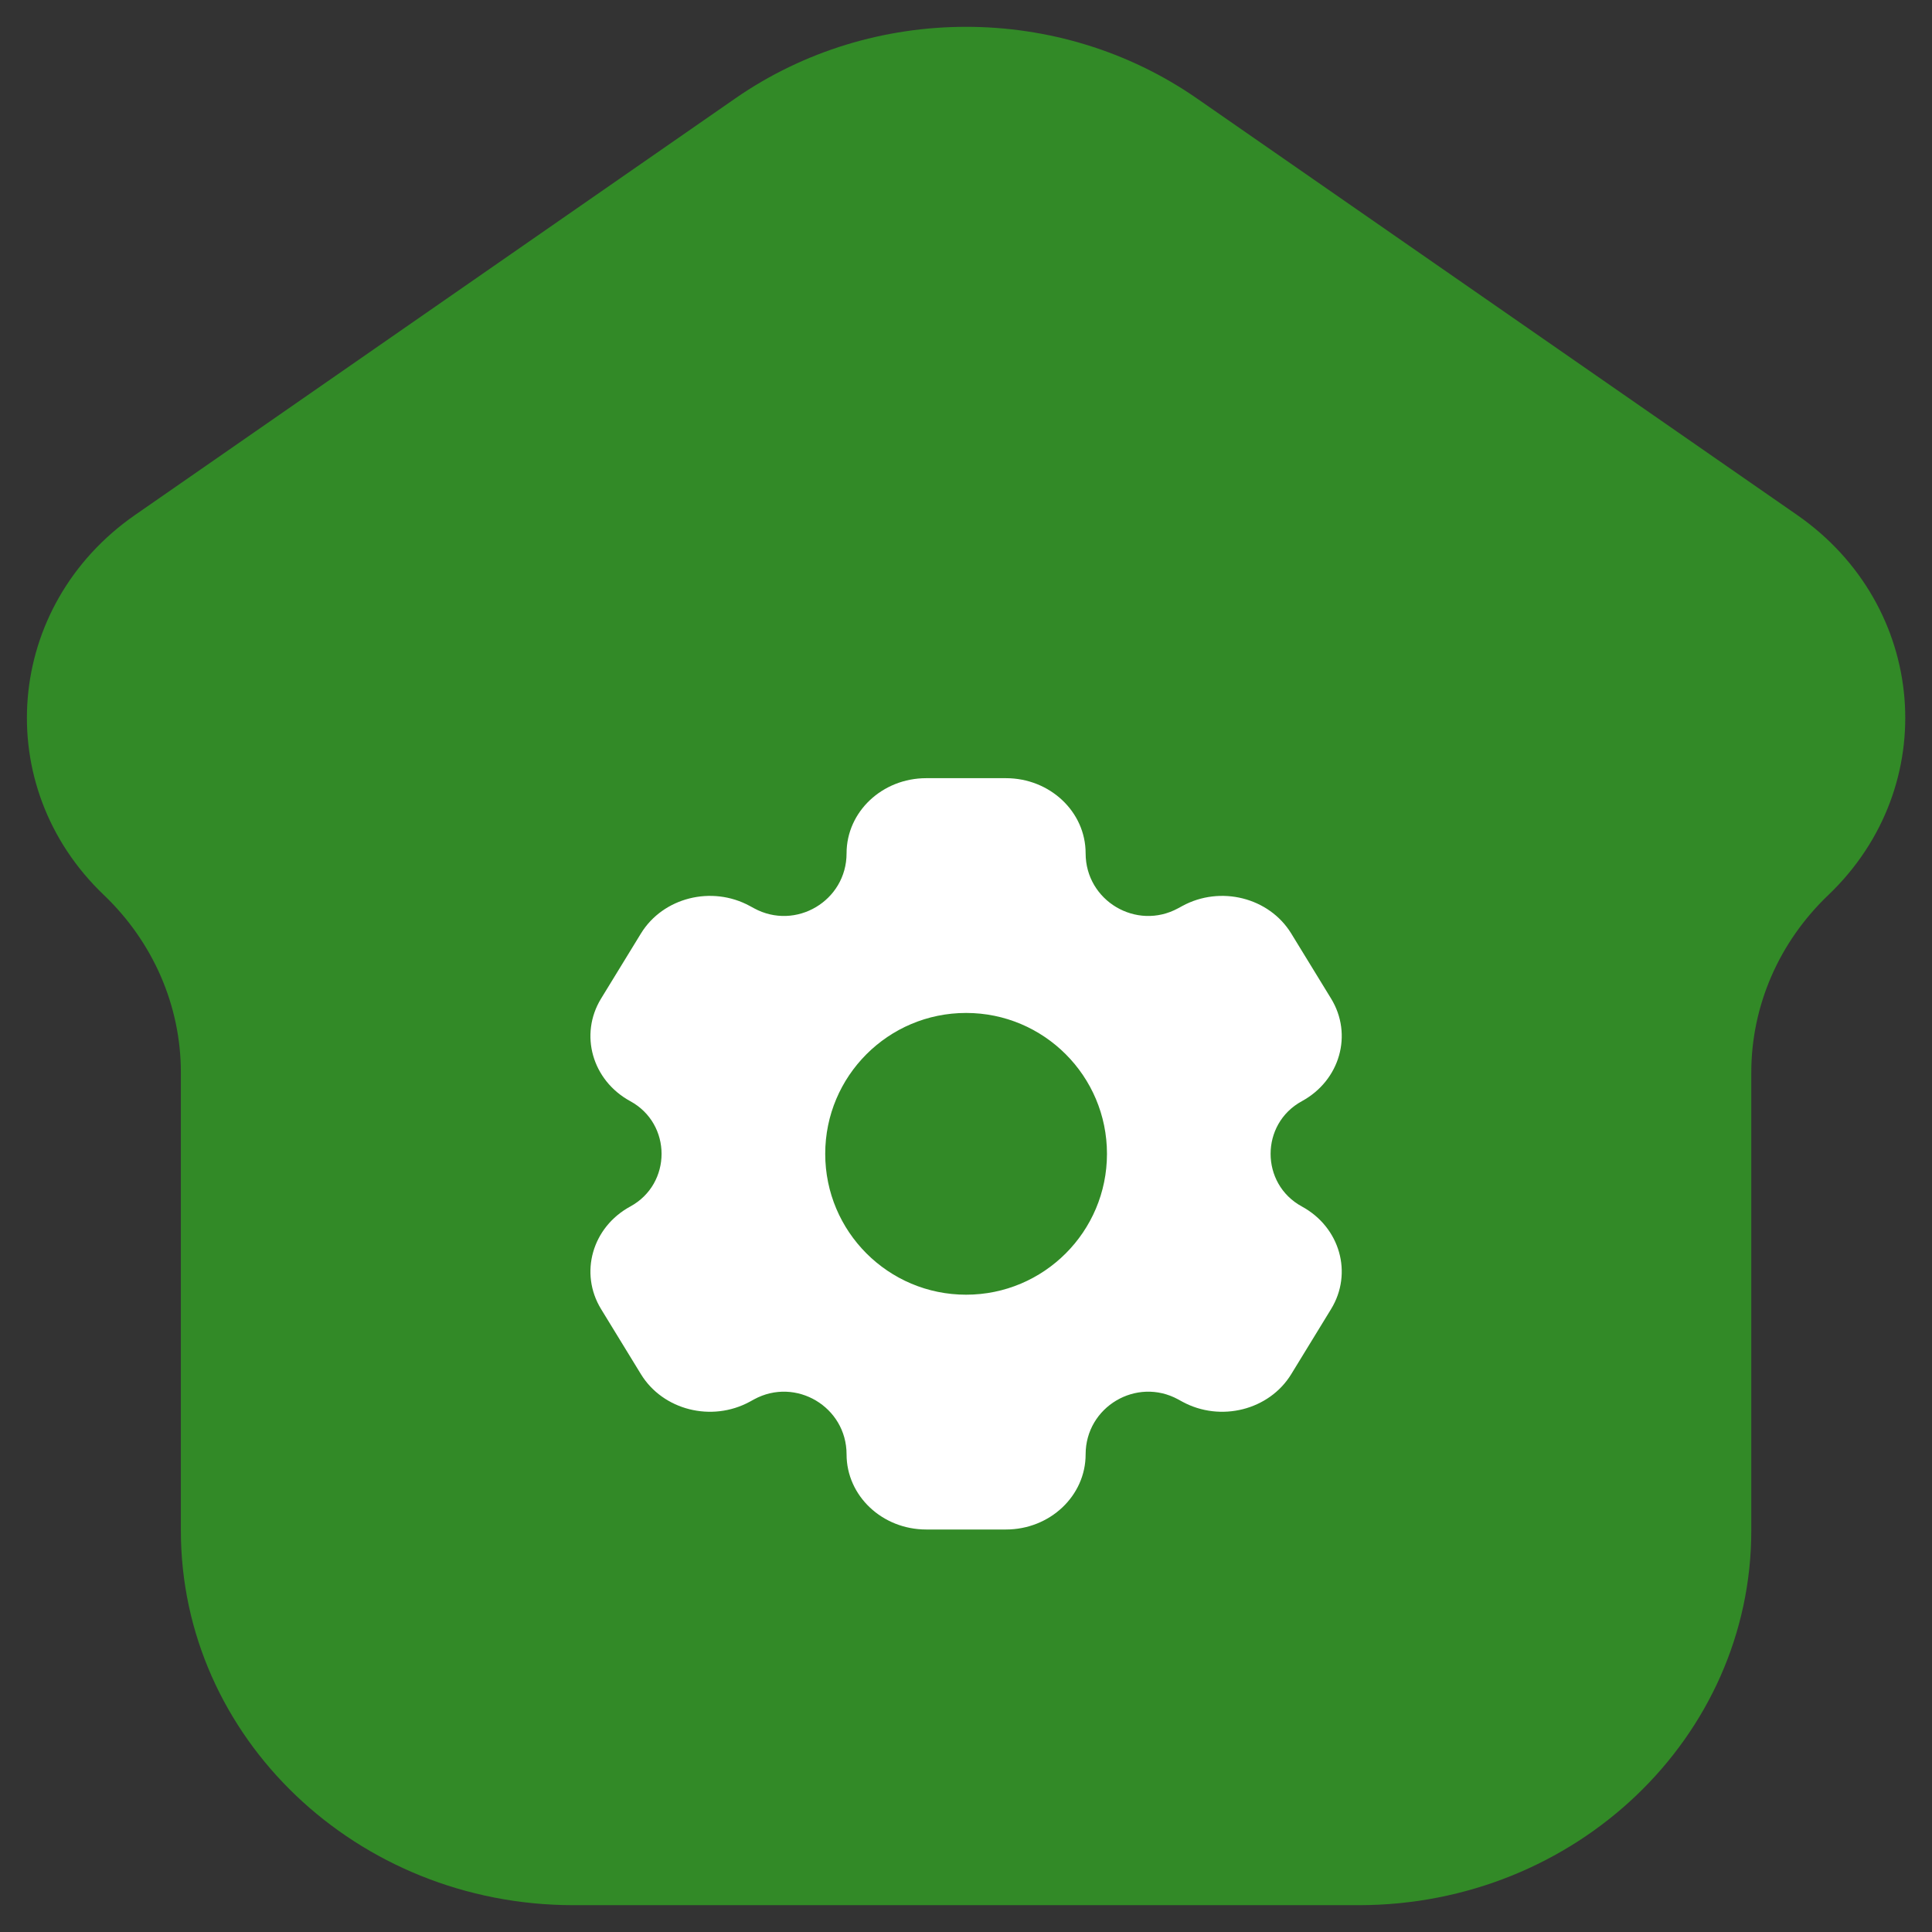
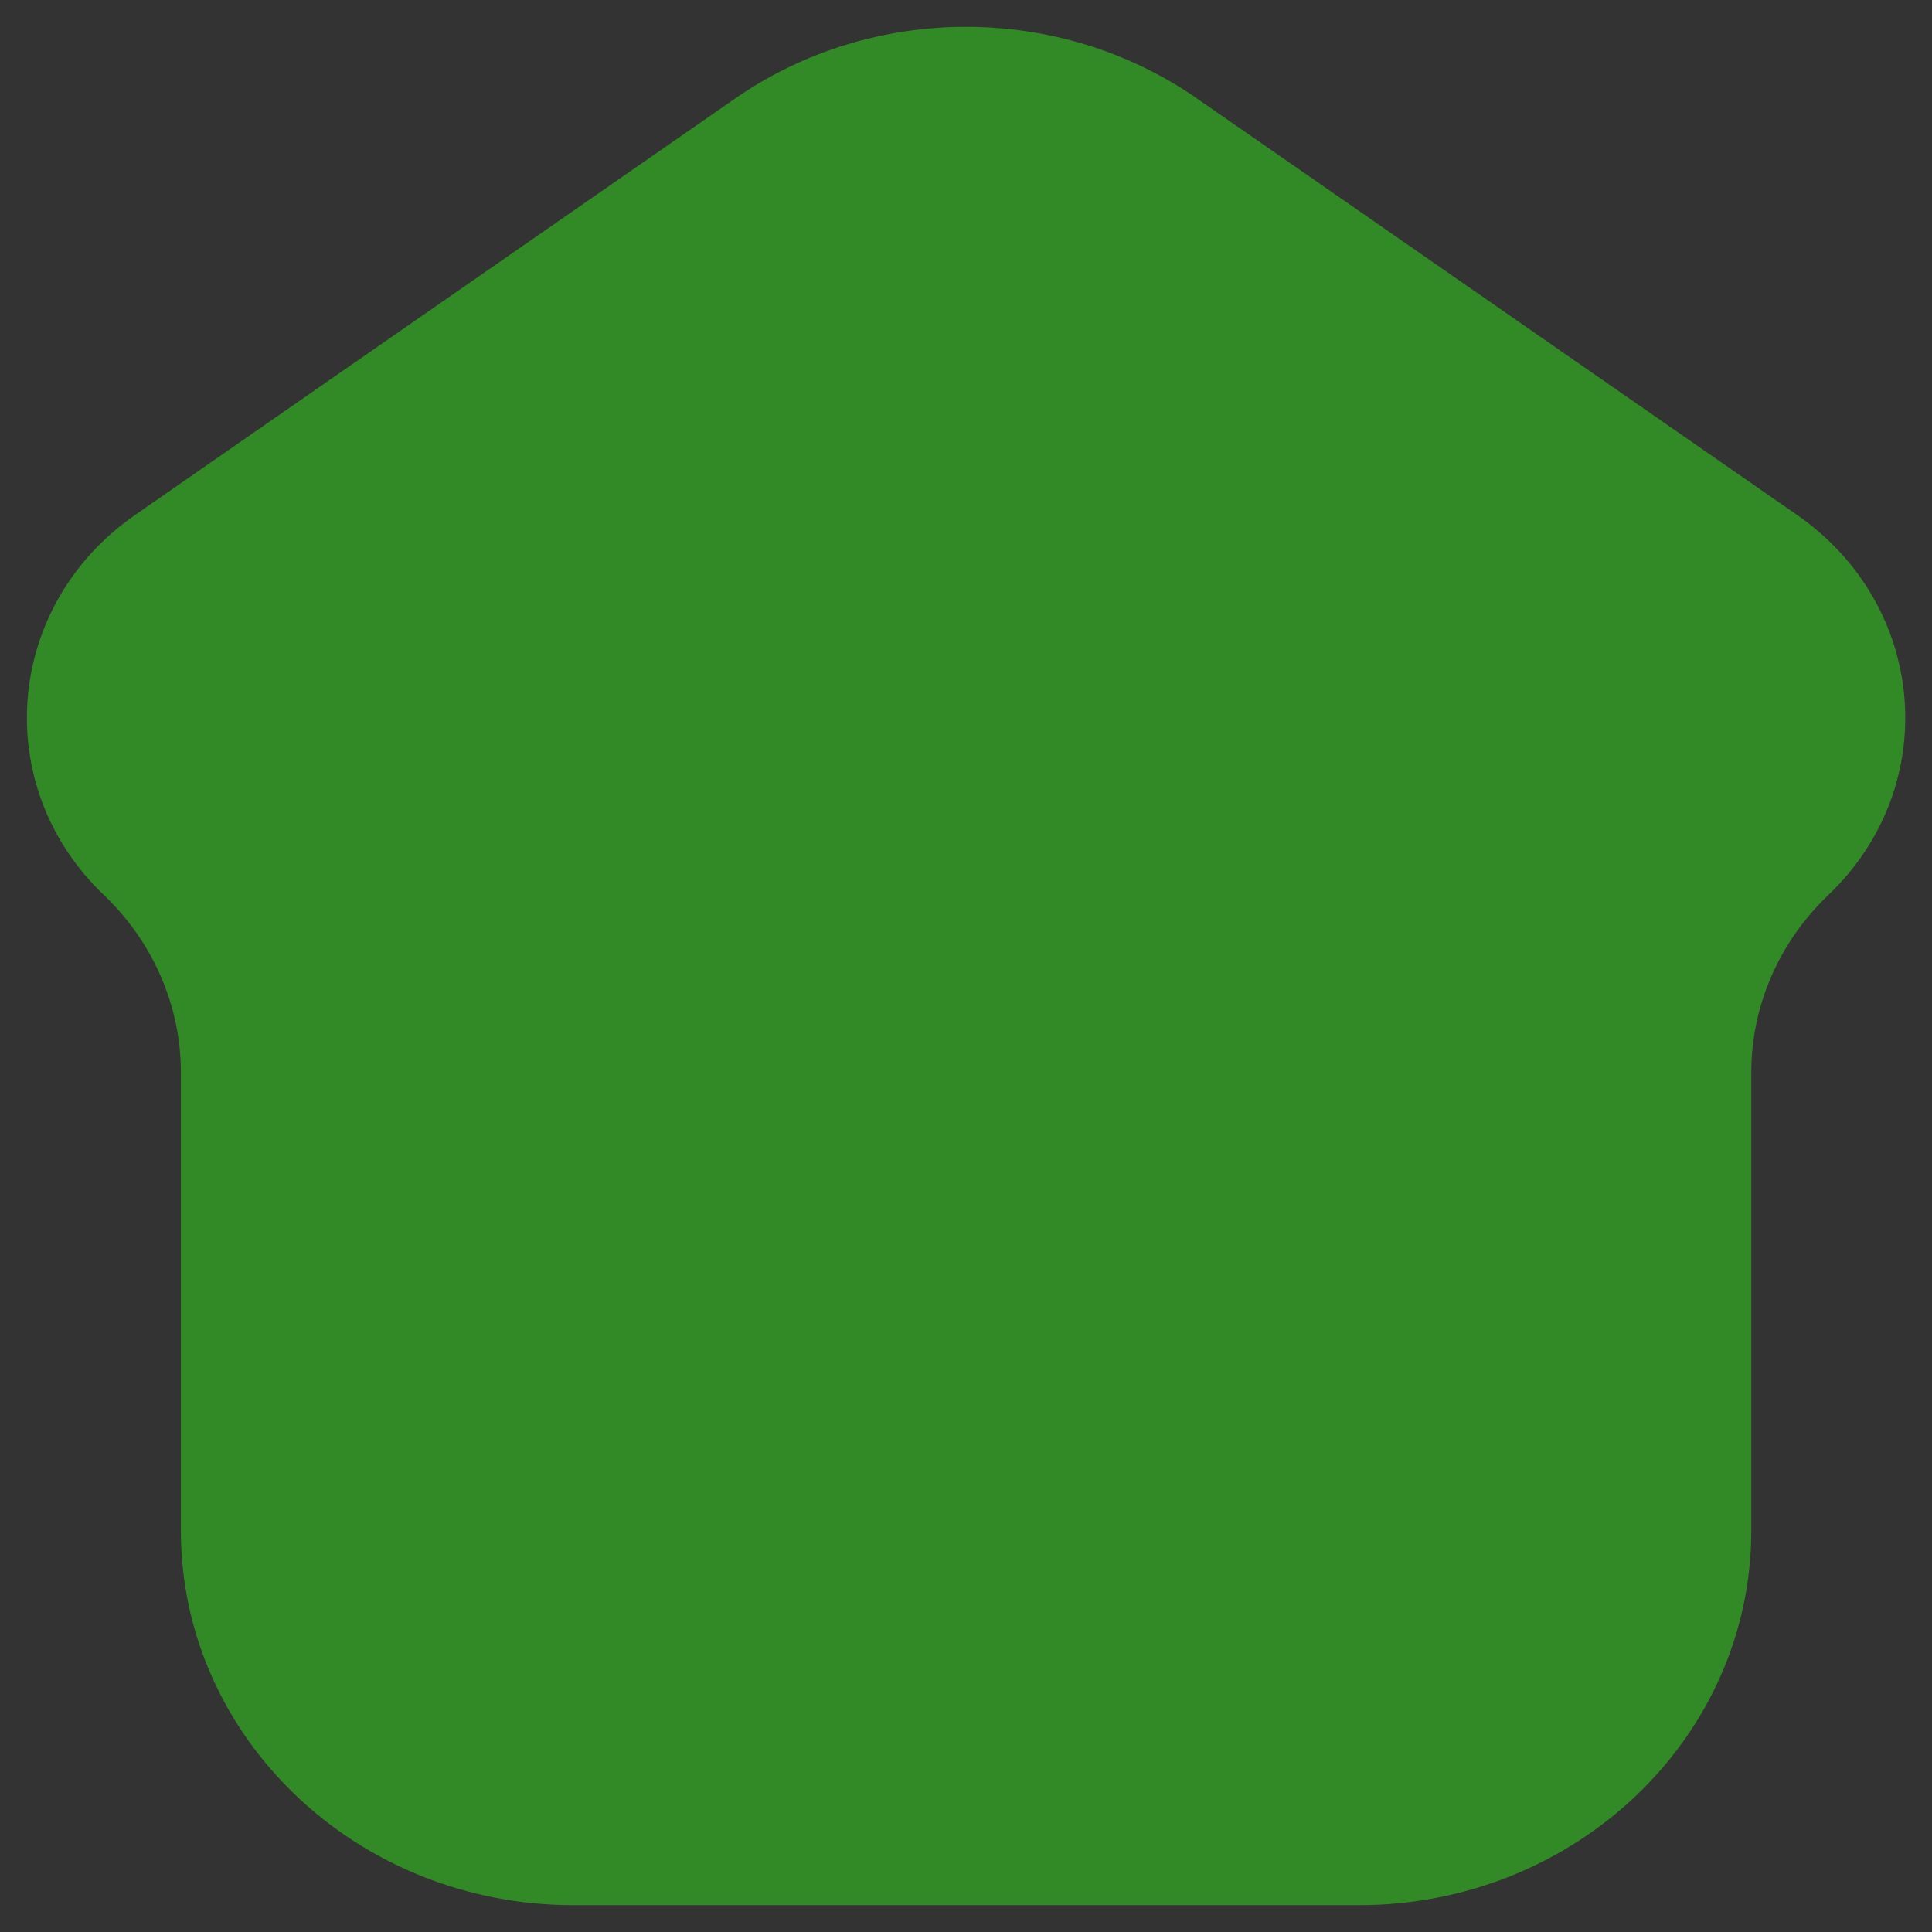
<svg xmlns="http://www.w3.org/2000/svg" width="60" height="60" viewBox="0 0 60 60" fill="none">
  <rect x="0" y="0" width="60" height="60" fill="#333333" stroke="none" />
  <path d="M17.81 59.167H42.195C48.929 59.167 54.388 53.957 54.388 47.531V33.305C54.388 31.239 55.248 29.258 56.779 27.797C60.325 24.413 59.864 18.806 55.808 15.991L37.174 3.059C32.899 0.091 27.107 0.091 22.831 3.059L4.197 15.991C0.141 18.806 -0.32 24.413 3.227 27.797C4.757 29.258 5.617 31.239 5.617 33.305V47.531C5.617 53.957 11.076 59.167 17.81 59.167Z" fill="#328A27" />
-   <path fill-rule="evenodd" clip-rule="evenodd" d="M28.765 24.167H31.24C32.607 24.167 33.715 25.211 33.715 26.5C33.715 27.975 35.293 28.912 36.588 28.207L36.719 28.136C37.903 27.491 39.416 27.874 40.1 28.99L41.337 31.01C42.021 32.126 41.615 33.553 40.431 34.198C39.136 34.903 39.136 36.764 40.431 37.469C41.615 38.113 42.021 39.54 41.337 40.656L40.1 42.677C39.416 43.793 37.903 44.175 36.719 43.531L36.588 43.459C35.293 42.754 33.715 43.692 33.715 45.167C33.715 46.455 32.607 47.5 31.24 47.5H28.765C27.398 47.5 26.291 46.455 26.291 45.167C26.291 43.692 24.713 42.754 23.417 43.459L23.286 43.531C22.102 44.175 20.589 43.793 19.905 42.677L18.668 40.656C17.985 39.54 18.39 38.113 19.574 37.469C20.87 36.764 20.869 34.903 19.574 34.198C18.39 33.553 17.985 32.126 18.668 31.01L19.905 28.99C20.589 27.874 22.102 27.491 23.286 28.136L23.417 28.207C24.713 28.912 26.291 27.975 26.291 26.5C26.291 25.211 27.398 24.167 28.765 24.167ZM30.003 40.208C32.419 40.208 34.378 38.249 34.378 35.833C34.378 33.417 32.419 31.458 30.003 31.458C27.586 31.458 25.628 33.417 25.628 35.833C25.628 38.249 27.586 40.208 30.003 40.208Z" fill="white" />
</svg>